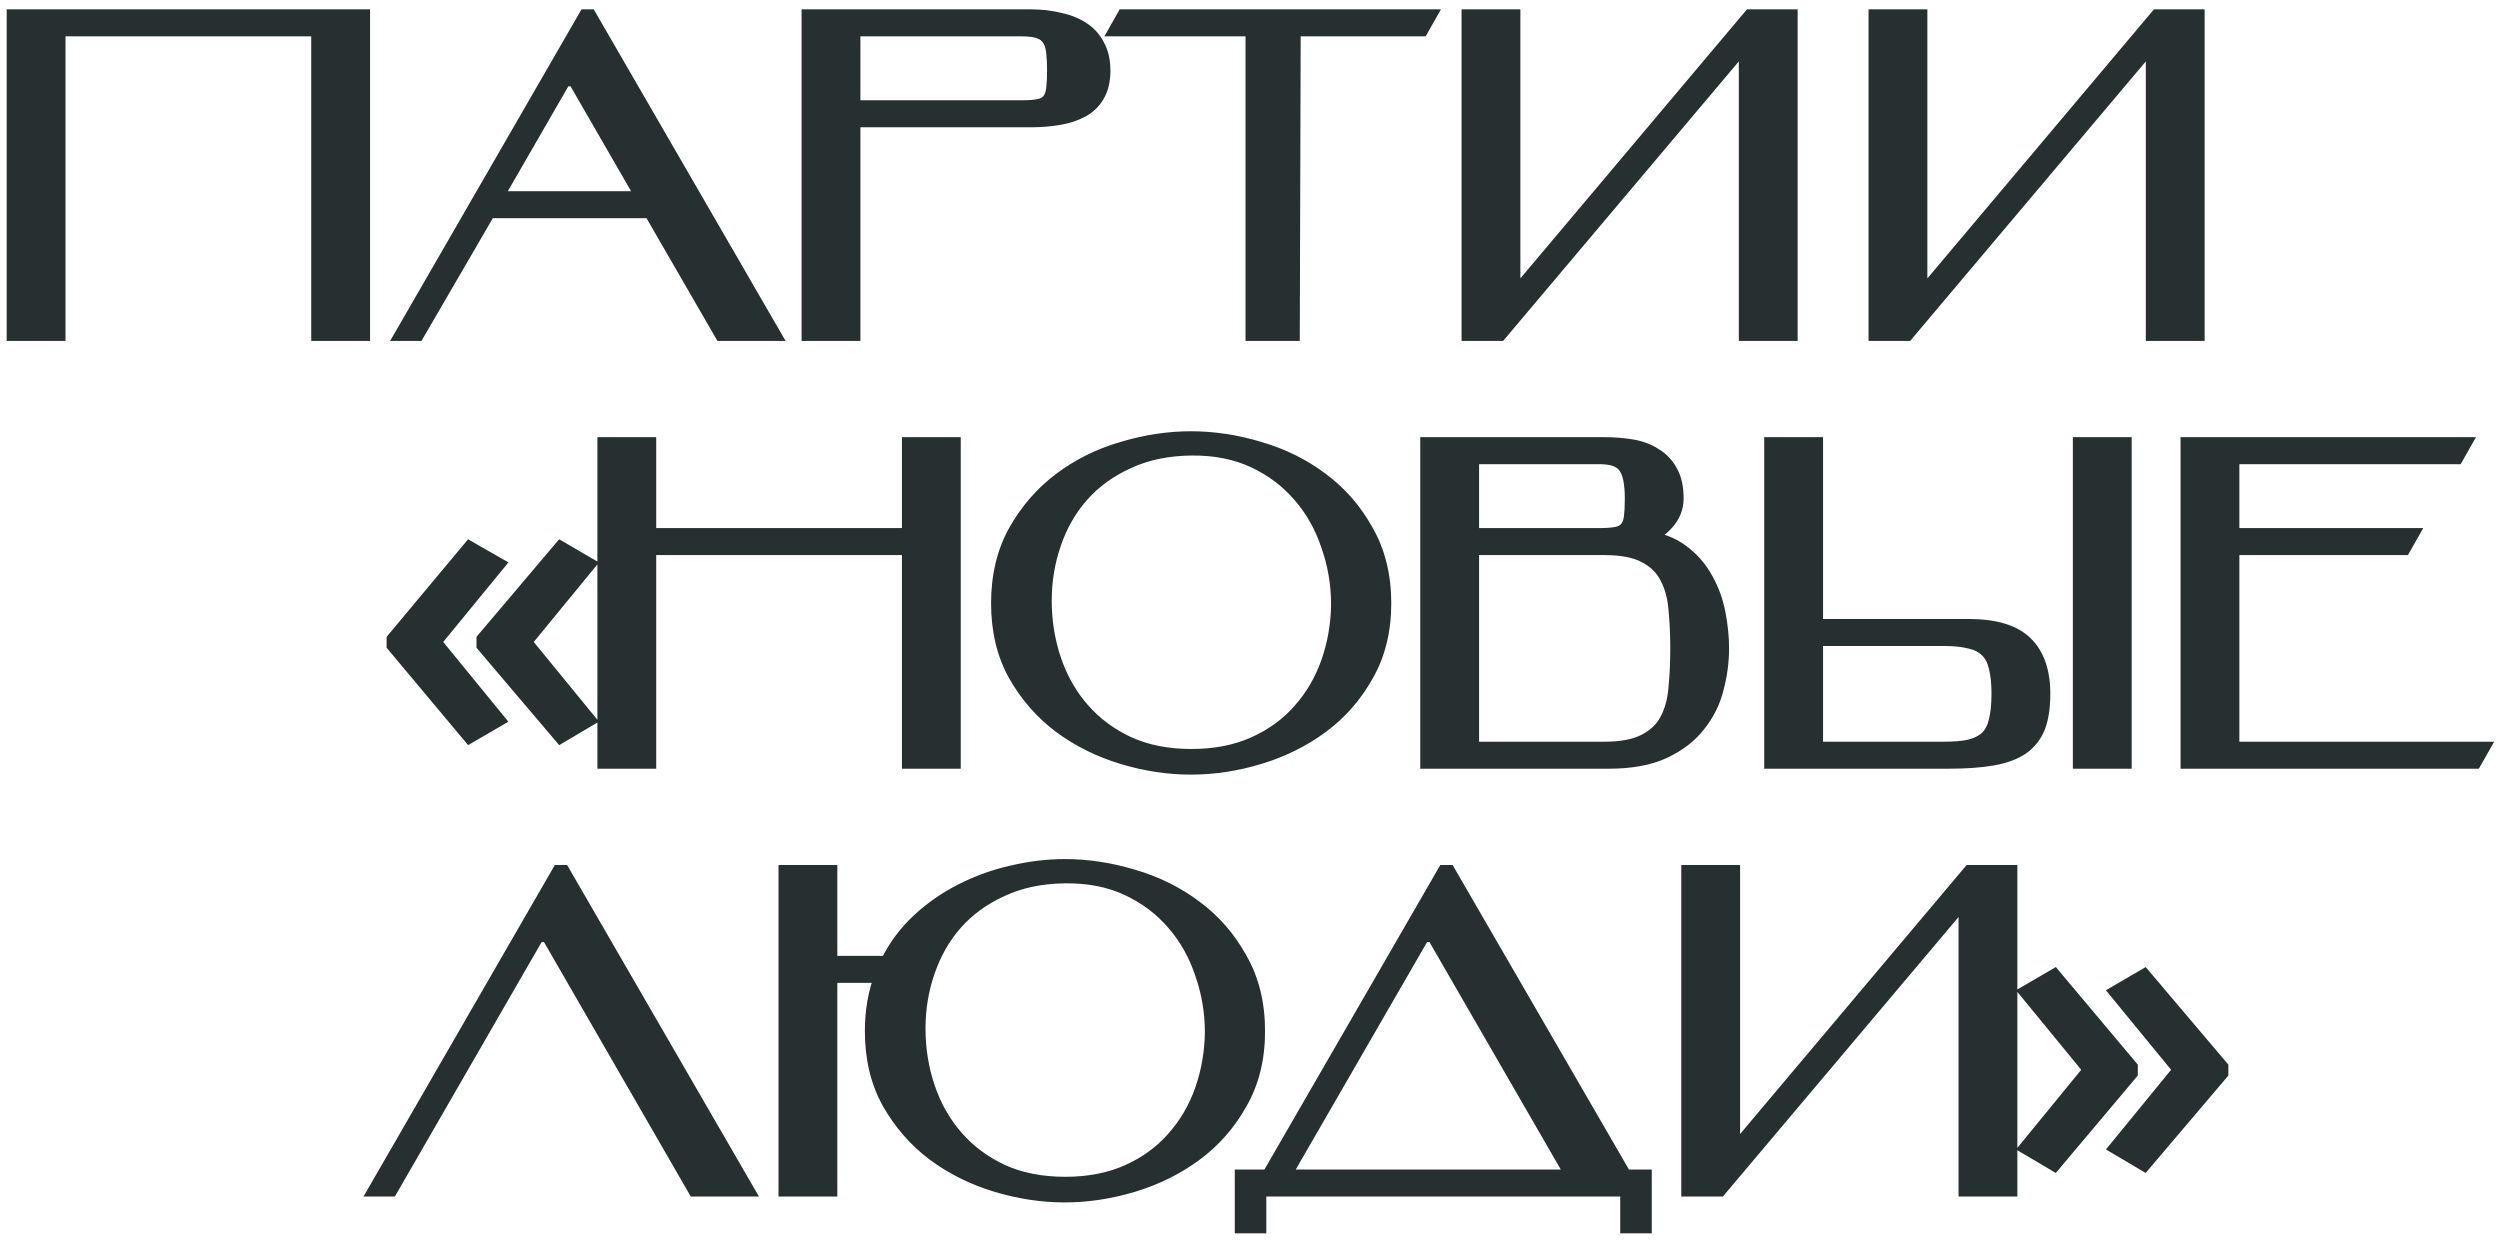
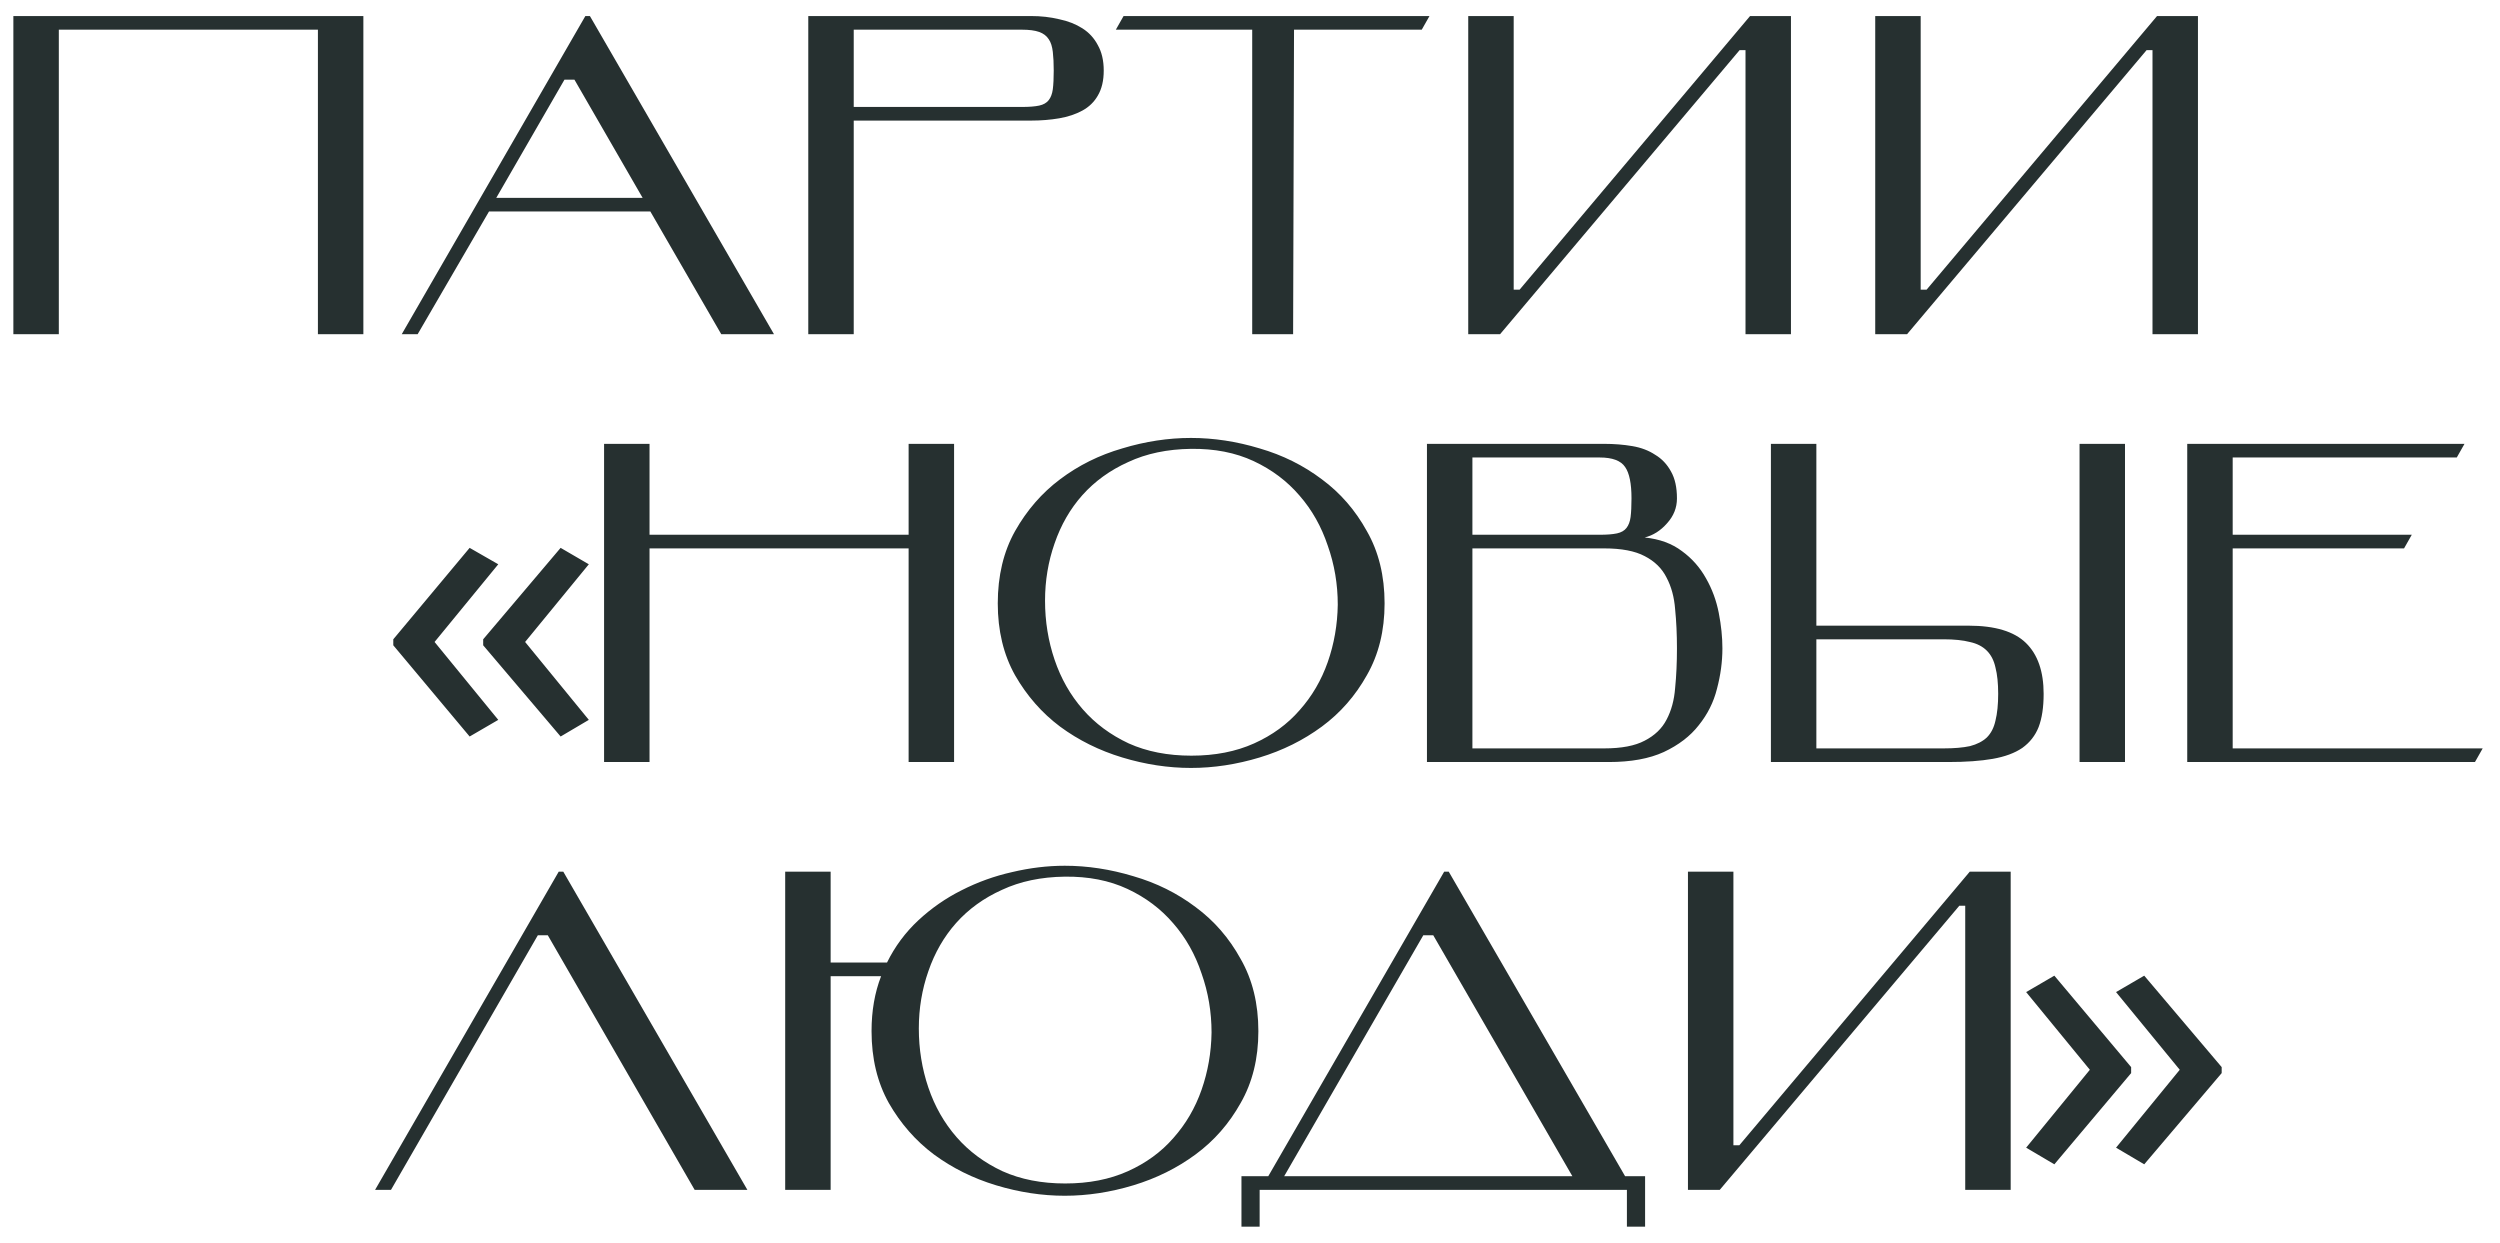
<svg xmlns="http://www.w3.org/2000/svg" width="187" height="93" viewBox="0 0 187 93" fill="none">
  <mask id="path-1-outside-1_910_2" maskUnits="userSpaceOnUse" x="0" y="0" width="187" height="93" fill="black">
    <rect fill="white" width="187" height="93" />
    <path d="M27.18 1.2V25H23.78V2.22H4.4V25H1V1.2H27.18ZM42.221 5.96L37.121 14.8H48.069L42.969 5.96H42.221ZM48.647 15.82H36.577L31.239 25H30.049L43.785 1.2H44.125L57.895 25H53.951L48.647 15.82ZM76.439 8C76.983 8 77.413 7.966 77.731 7.898C78.048 7.83 78.286 7.694 78.445 7.49C78.603 7.286 78.706 7.014 78.751 6.674C78.796 6.311 78.819 5.847 78.819 5.28C78.819 4.736 78.796 4.271 78.751 3.886C78.706 3.478 78.603 3.161 78.445 2.934C78.286 2.685 78.048 2.503 77.731 2.39C77.413 2.277 76.983 2.22 76.439 2.22H63.859V8H76.439ZM63.859 9.02V25H60.459V1.2H77.119C77.867 1.2 78.57 1.279 79.227 1.438C79.884 1.574 80.462 1.801 80.961 2.118C81.46 2.435 81.845 2.855 82.117 3.376C82.412 3.897 82.559 4.532 82.559 5.28C82.559 6.028 82.412 6.651 82.117 7.15C81.845 7.626 81.46 8 80.961 8.272C80.462 8.544 79.884 8.737 79.227 8.85C78.57 8.963 77.867 9.02 77.119 9.02H63.859ZM106.925 1.2L106.347 2.22H96.793L96.725 25H93.665V2.22H83.465L84.043 1.2H106.925ZM130.122 3.75L112.204 25H109.824V1.2H113.224V21.668H113.666L130.904 1.2H133.964V25H130.564V3.75H130.122ZM160.565 3.75L142.647 25H140.267V1.2H143.667V21.668H144.109L161.347 1.2H164.407V25H161.007V3.75H160.565ZM29.418 47.819L35.129 40.98L37.27 42.208L32.506 48.019L37.27 53.846L35.129 55.091L29.418 48.268V47.819ZM36.142 47.819L41.935 40.98L44.044 42.208L39.279 48.019L44.044 53.846L41.935 55.091L36.142 48.268V47.819ZM48.585 40H67.965V33.2H71.365V57H67.965V41.02H48.585V57H45.185V33.2H48.585V40ZM74.633 45.134C74.633 43.071 75.063 41.269 75.925 39.728C76.809 38.164 77.931 36.872 79.291 35.852C80.673 34.809 82.226 34.039 83.949 33.54C85.671 33.019 87.383 32.758 89.083 32.758C90.783 32.758 92.494 33.019 94.217 33.54C95.939 34.039 97.492 34.809 98.875 35.852C100.257 36.872 101.379 38.164 102.241 39.728C103.125 41.269 103.567 43.071 103.567 45.134C103.567 47.174 103.125 48.965 102.241 50.506C101.379 52.047 100.257 53.328 98.875 54.348C97.492 55.368 95.939 56.139 94.217 56.66C92.494 57.181 90.783 57.442 89.083 57.442C87.383 57.442 85.671 57.181 83.949 56.66C82.226 56.139 80.673 55.368 79.291 54.348C77.931 53.328 76.809 52.047 75.925 50.506C75.063 48.965 74.633 47.174 74.633 45.134ZM78.169 44.93C78.169 46.471 78.407 47.945 78.883 49.35C79.359 50.755 80.061 51.991 80.991 53.056C81.92 54.121 83.065 54.971 84.425 55.606C85.785 56.218 87.349 56.524 89.117 56.524C90.885 56.524 92.449 56.218 93.809 55.606C95.169 54.994 96.302 54.167 97.209 53.124C98.138 52.081 98.841 50.88 99.317 49.52C99.793 48.16 100.042 46.732 100.065 45.236C100.065 43.695 99.815 42.221 99.317 40.816C98.841 39.388 98.138 38.141 97.209 37.076C96.279 35.988 95.135 35.127 93.775 34.492C92.415 33.857 90.851 33.551 89.083 33.574C87.315 33.597 85.751 33.925 84.391 34.56C83.031 35.172 81.886 35.999 80.957 37.042C80.05 38.062 79.359 39.263 78.883 40.646C78.407 42.006 78.169 43.434 78.169 44.93ZM110.136 41.02V55.98H119.996C121.288 55.98 122.297 55.787 123.022 55.402C123.77 55.017 124.314 54.495 124.654 53.838C125.017 53.158 125.232 52.365 125.3 51.458C125.391 50.551 125.436 49.565 125.436 48.5C125.436 47.457 125.391 46.483 125.3 45.576C125.232 44.669 125.017 43.876 124.654 43.196C124.314 42.516 123.77 41.983 123.022 41.598C122.297 41.213 121.288 41.02 119.996 41.02H110.136ZM123.022 40.204C124.133 40.317 125.062 40.657 125.81 41.224C126.558 41.768 127.159 42.448 127.612 43.264C128.065 44.057 128.383 44.919 128.564 45.848C128.745 46.777 128.836 47.661 128.836 48.5C128.836 49.497 128.7 50.506 128.428 51.526C128.179 52.523 127.725 53.43 127.068 54.246C126.433 55.062 125.561 55.731 124.45 56.252C123.362 56.751 121.991 57 120.336 57H106.736V33.2H119.996C120.744 33.2 121.447 33.257 122.104 33.37C122.761 33.483 123.328 33.699 123.804 34.016C124.303 34.311 124.699 34.73 124.994 35.274C125.289 35.795 125.436 36.464 125.436 37.28C125.436 37.983 125.187 38.606 124.688 39.15C124.212 39.694 123.657 40.045 123.022 40.204ZM119.656 40C120.2 40 120.631 39.966 120.948 39.898C121.265 39.83 121.503 39.694 121.662 39.49C121.821 39.286 121.923 39.014 121.968 38.674C122.013 38.311 122.036 37.847 122.036 37.28C122.036 36.169 121.877 35.387 121.56 34.934C121.243 34.458 120.608 34.22 119.656 34.22H110.136V40H119.656ZM135.864 46.8H147.254C149.226 46.8 150.654 47.231 151.538 48.092C152.422 48.953 152.864 50.223 152.864 51.9C152.864 52.897 152.74 53.725 152.49 54.382C152.241 55.017 151.833 55.538 151.266 55.946C150.7 56.331 149.963 56.603 149.056 56.762C148.15 56.921 147.039 57 145.724 57H132.464V33.2H135.864V46.8ZM135.864 47.82V55.98H145.384C146.178 55.98 146.835 55.923 147.356 55.81C147.878 55.674 148.297 55.459 148.614 55.164C148.932 54.847 149.147 54.427 149.26 53.906C149.396 53.362 149.464 52.693 149.464 51.9C149.464 51.107 149.396 50.449 149.26 49.928C149.147 49.407 148.932 48.987 148.614 48.67C148.297 48.353 147.878 48.137 147.356 48.024C146.835 47.888 146.178 47.82 145.384 47.82H135.864ZM155.55 57V33.2H158.95V57H155.55ZM167.005 40H180.401L179.823 41.02H167.005V55.98H185.705L185.127 57H163.605V33.2H184.345L183.767 34.22H167.005V40ZM29.247 89H28.057L41.793 65.2H42.133L55.903 89H51.959L40.977 69.96H40.229L29.247 89ZM62.132 73.02V89H58.732V65.2H62.132V72H66.348C66.938 70.799 67.72 69.745 68.694 68.838C69.669 67.931 70.746 67.183 71.924 66.594C73.126 65.982 74.384 65.529 75.698 65.234C77.036 64.917 78.35 64.758 79.642 64.758C81.342 64.758 83.054 65.019 84.776 65.54C86.499 66.039 88.052 66.809 89.434 67.852C90.817 68.872 91.939 70.164 92.8 71.728C93.684 73.269 94.126 75.071 94.126 77.134C94.126 79.174 93.684 80.965 92.8 82.506C91.939 84.047 90.817 85.328 89.434 86.348C88.052 87.368 86.499 88.139 84.776 88.66C83.054 89.181 81.342 89.442 79.642 89.442C77.942 89.442 76.231 89.181 74.508 88.66C72.786 88.139 71.233 87.368 69.85 86.348C68.49 85.328 67.368 84.047 66.484 82.506C65.623 80.965 65.192 79.174 65.192 77.134C65.192 75.615 65.43 74.244 65.906 73.02H62.132ZM68.728 76.93C68.728 78.471 68.966 79.945 69.442 81.35C69.918 82.755 70.621 83.991 71.55 85.056C72.48 86.121 73.624 86.971 74.984 87.606C76.344 88.218 77.908 88.524 79.676 88.524C81.444 88.524 83.008 88.218 84.368 87.606C85.728 86.994 86.862 86.167 87.768 85.124C88.698 84.081 89.4 82.88 89.876 81.52C90.352 80.16 90.602 78.732 90.624 77.236C90.624 75.695 90.375 74.221 89.876 72.816C89.4 71.388 88.698 70.141 87.768 69.076C86.839 67.988 85.694 67.127 84.334 66.492C82.974 65.857 81.41 65.551 79.642 65.574C77.874 65.597 76.31 65.925 74.95 66.56C73.59 67.172 72.446 67.999 71.516 69.042C70.61 70.062 69.918 71.263 69.442 72.646C68.966 74.006 68.728 75.434 68.728 76.93ZM96.057 87.98H117.613L107.209 69.96H106.461L96.057 87.98ZM94.867 87.98L108.025 65.2H108.365L121.557 87.98H123.053V91.754H121.693V89H94.221V91.754H92.861V87.98H94.867ZM146.557 67.75L128.639 89H126.259V65.2H129.659V85.668H130.101L147.339 65.2H150.399V89H146.999V67.75H146.557ZM166.182 80.268L160.388 87.091L158.28 85.846L163.045 80.019L158.28 74.208L160.388 72.98L166.182 79.819V80.268ZM159.409 80.268L153.665 87.091L151.556 85.846L156.321 80.019L151.556 74.208L153.665 72.98L159.409 79.819V80.268Z" />
  </mask>
  <path d="M27.18 1.2V25H23.78V2.22H4.4V25H1V1.2H27.18ZM42.221 5.96L37.121 14.8H48.069L42.969 5.96H42.221ZM48.647 15.82H36.577L31.239 25H30.049L43.785 1.2H44.125L57.895 25H53.951L48.647 15.82ZM76.439 8C76.983 8 77.413 7.966 77.731 7.898C78.048 7.83 78.286 7.694 78.445 7.49C78.603 7.286 78.706 7.014 78.751 6.674C78.796 6.311 78.819 5.847 78.819 5.28C78.819 4.736 78.796 4.271 78.751 3.886C78.706 3.478 78.603 3.161 78.445 2.934C78.286 2.685 78.048 2.503 77.731 2.39C77.413 2.277 76.983 2.22 76.439 2.22H63.859V8H76.439ZM63.859 9.02V25H60.459V1.2H77.119C77.867 1.2 78.57 1.279 79.227 1.438C79.884 1.574 80.462 1.801 80.961 2.118C81.46 2.435 81.845 2.855 82.117 3.376C82.412 3.897 82.559 4.532 82.559 5.28C82.559 6.028 82.412 6.651 82.117 7.15C81.845 7.626 81.46 8 80.961 8.272C80.462 8.544 79.884 8.737 79.227 8.85C78.57 8.963 77.867 9.02 77.119 9.02H63.859ZM106.925 1.2L106.347 2.22H96.793L96.725 25H93.665V2.22H83.465L84.043 1.2H106.925ZM130.122 3.75L112.204 25H109.824V1.2H113.224V21.668H113.666L130.904 1.2H133.964V25H130.564V3.75H130.122ZM160.565 3.75L142.647 25H140.267V1.2H143.667V21.668H144.109L161.347 1.2H164.407V25H161.007V3.75H160.565ZM29.418 47.819L35.129 40.98L37.27 42.208L32.506 48.019L37.27 53.846L35.129 55.091L29.418 48.268V47.819ZM36.142 47.819L41.935 40.98L44.044 42.208L39.279 48.019L44.044 53.846L41.935 55.091L36.142 48.268V47.819ZM48.585 40H67.965V33.2H71.365V57H67.965V41.02H48.585V57H45.185V33.2H48.585V40ZM74.633 45.134C74.633 43.071 75.063 41.269 75.925 39.728C76.809 38.164 77.931 36.872 79.291 35.852C80.673 34.809 82.226 34.039 83.949 33.54C85.671 33.019 87.383 32.758 89.083 32.758C90.783 32.758 92.494 33.019 94.217 33.54C95.939 34.039 97.492 34.809 98.875 35.852C100.257 36.872 101.379 38.164 102.241 39.728C103.125 41.269 103.567 43.071 103.567 45.134C103.567 47.174 103.125 48.965 102.241 50.506C101.379 52.047 100.257 53.328 98.875 54.348C97.492 55.368 95.939 56.139 94.217 56.66C92.494 57.181 90.783 57.442 89.083 57.442C87.383 57.442 85.671 57.181 83.949 56.66C82.226 56.139 80.673 55.368 79.291 54.348C77.931 53.328 76.809 52.047 75.925 50.506C75.063 48.965 74.633 47.174 74.633 45.134ZM78.169 44.93C78.169 46.471 78.407 47.945 78.883 49.35C79.359 50.755 80.061 51.991 80.991 53.056C81.92 54.121 83.065 54.971 84.425 55.606C85.785 56.218 87.349 56.524 89.117 56.524C90.885 56.524 92.449 56.218 93.809 55.606C95.169 54.994 96.302 54.167 97.209 53.124C98.138 52.081 98.841 50.88 99.317 49.52C99.793 48.16 100.042 46.732 100.065 45.236C100.065 43.695 99.815 42.221 99.317 40.816C98.841 39.388 98.138 38.141 97.209 37.076C96.279 35.988 95.135 35.127 93.775 34.492C92.415 33.857 90.851 33.551 89.083 33.574C87.315 33.597 85.751 33.925 84.391 34.56C83.031 35.172 81.886 35.999 80.957 37.042C80.05 38.062 79.359 39.263 78.883 40.646C78.407 42.006 78.169 43.434 78.169 44.93ZM110.136 41.02V55.98H119.996C121.288 55.98 122.297 55.787 123.022 55.402C123.77 55.017 124.314 54.495 124.654 53.838C125.017 53.158 125.232 52.365 125.3 51.458C125.391 50.551 125.436 49.565 125.436 48.5C125.436 47.457 125.391 46.483 125.3 45.576C125.232 44.669 125.017 43.876 124.654 43.196C124.314 42.516 123.77 41.983 123.022 41.598C122.297 41.213 121.288 41.02 119.996 41.02H110.136ZM123.022 40.204C124.133 40.317 125.062 40.657 125.81 41.224C126.558 41.768 127.159 42.448 127.612 43.264C128.065 44.057 128.383 44.919 128.564 45.848C128.745 46.777 128.836 47.661 128.836 48.5C128.836 49.497 128.7 50.506 128.428 51.526C128.179 52.523 127.725 53.43 127.068 54.246C126.433 55.062 125.561 55.731 124.45 56.252C123.362 56.751 121.991 57 120.336 57H106.736V33.2H119.996C120.744 33.2 121.447 33.257 122.104 33.37C122.761 33.483 123.328 33.699 123.804 34.016C124.303 34.311 124.699 34.73 124.994 35.274C125.289 35.795 125.436 36.464 125.436 37.28C125.436 37.983 125.187 38.606 124.688 39.15C124.212 39.694 123.657 40.045 123.022 40.204ZM119.656 40C120.2 40 120.631 39.966 120.948 39.898C121.265 39.83 121.503 39.694 121.662 39.49C121.821 39.286 121.923 39.014 121.968 38.674C122.013 38.311 122.036 37.847 122.036 37.28C122.036 36.169 121.877 35.387 121.56 34.934C121.243 34.458 120.608 34.22 119.656 34.22H110.136V40H119.656ZM135.864 46.8H147.254C149.226 46.8 150.654 47.231 151.538 48.092C152.422 48.953 152.864 50.223 152.864 51.9C152.864 52.897 152.74 53.725 152.49 54.382C152.241 55.017 151.833 55.538 151.266 55.946C150.7 56.331 149.963 56.603 149.056 56.762C148.15 56.921 147.039 57 145.724 57H132.464V33.2H135.864V46.8ZM135.864 47.82V55.98H145.384C146.178 55.98 146.835 55.923 147.356 55.81C147.878 55.674 148.297 55.459 148.614 55.164C148.932 54.847 149.147 54.427 149.26 53.906C149.396 53.362 149.464 52.693 149.464 51.9C149.464 51.107 149.396 50.449 149.26 49.928C149.147 49.407 148.932 48.987 148.614 48.67C148.297 48.353 147.878 48.137 147.356 48.024C146.835 47.888 146.178 47.82 145.384 47.82H135.864ZM155.55 57V33.2H158.95V57H155.55ZM167.005 40H180.401L179.823 41.02H167.005V55.98H185.705L185.127 57H163.605V33.2H184.345L183.767 34.22H167.005V40ZM29.247 89H28.057L41.793 65.2H42.133L55.903 89H51.959L40.977 69.96H40.229L29.247 89ZM62.132 73.02V89H58.732V65.2H62.132V72H66.348C66.938 70.799 67.72 69.745 68.694 68.838C69.669 67.931 70.746 67.183 71.924 66.594C73.126 65.982 74.384 65.529 75.698 65.234C77.036 64.917 78.35 64.758 79.642 64.758C81.342 64.758 83.054 65.019 84.776 65.54C86.499 66.039 88.052 66.809 89.434 67.852C90.817 68.872 91.939 70.164 92.8 71.728C93.684 73.269 94.126 75.071 94.126 77.134C94.126 79.174 93.684 80.965 92.8 82.506C91.939 84.047 90.817 85.328 89.434 86.348C88.052 87.368 86.499 88.139 84.776 88.66C83.054 89.181 81.342 89.442 79.642 89.442C77.942 89.442 76.231 89.181 74.508 88.66C72.786 88.139 71.233 87.368 69.85 86.348C68.49 85.328 67.368 84.047 66.484 82.506C65.623 80.965 65.192 79.174 65.192 77.134C65.192 75.615 65.43 74.244 65.906 73.02H62.132ZM68.728 76.93C68.728 78.471 68.966 79.945 69.442 81.35C69.918 82.755 70.621 83.991 71.55 85.056C72.48 86.121 73.624 86.971 74.984 87.606C76.344 88.218 77.908 88.524 79.676 88.524C81.444 88.524 83.008 88.218 84.368 87.606C85.728 86.994 86.862 86.167 87.768 85.124C88.698 84.081 89.4 82.88 89.876 81.52C90.352 80.16 90.602 78.732 90.624 77.236C90.624 75.695 90.375 74.221 89.876 72.816C89.4 71.388 88.698 70.141 87.768 69.076C86.839 67.988 85.694 67.127 84.334 66.492C82.974 65.857 81.41 65.551 79.642 65.574C77.874 65.597 76.31 65.925 74.95 66.56C73.59 67.172 72.446 67.999 71.516 69.042C70.61 70.062 69.918 71.263 69.442 72.646C68.966 74.006 68.728 75.434 68.728 76.93ZM96.057 87.98H117.613L107.209 69.96H106.461L96.057 87.98ZM94.867 87.98L108.025 65.2H108.365L121.557 87.98H123.053V91.754H121.693V89H94.221V91.754H92.861V87.98H94.867ZM146.557 67.75L128.639 89H126.259V65.2H129.659V85.668H130.101L147.339 65.2H150.399V89H146.999V67.75H146.557ZM166.182 80.268L160.388 87.091L158.28 85.846L163.045 80.019L158.28 74.208L160.388 72.98L166.182 79.819V80.268ZM159.409 80.268L153.665 87.091L151.556 85.846L156.321 80.019L151.556 74.208L153.665 72.98L159.409 79.819V80.268Z" fill="#263030" />
-   <path d="M27.18 1.2H27.68V0.7H27.18V1.2ZM27.18 25V25.5H27.68V25H27.18ZM23.78 25H23.28V25.5H23.78V25ZM23.78 2.22H24.28V1.72H23.78V2.22ZM4.4 2.22V1.72H3.9V2.22H4.4ZM4.4 25V25.5H4.9V25H4.4ZM1 25H0.5V25.5H1V25ZM1 1.2V0.7H0.5V1.2H1ZM27.18 1.2H26.68V25H27.18H27.68V1.2H27.18ZM27.18 25V24.5H23.78V25V25.5H27.18V25ZM23.78 25H24.28V2.22H23.78H23.28V25H23.78ZM23.78 2.22V1.72H4.4V2.22V2.72H23.78V2.22ZM4.4 2.22H3.9V25H4.4H4.9V2.22H4.4ZM4.4 25V24.5H1V25V25.5H4.4V25ZM1 25H1.5V1.2H1H0.5V25H1ZM1 1.2V1.7H27.18V1.2V0.7H1V1.2ZM42.221 5.96V5.46H41.932L41.788 5.71L42.221 5.96ZM37.121 14.8L36.688 14.55L36.255 15.3H37.121V14.8ZM48.069 14.8V15.3H48.934L48.502 14.55L48.069 14.8ZM42.969 5.96L43.402 5.71L43.258 5.46H42.969V5.96ZM48.647 15.82L49.08 15.57L48.935 15.32H48.647V15.82ZM36.577 15.82V15.32H36.289L36.145 15.569L36.577 15.82ZM31.239 25V25.5H31.526L31.671 25.251L31.239 25ZM30.049 25L29.616 24.75L29.183 25.5H30.049V25ZM43.785 1.2V0.7H43.496L43.352 0.95L43.785 1.2ZM44.125 1.2L44.557 0.95L44.413 0.7H44.125V1.2ZM57.895 25V25.5H58.762L58.328 24.75L57.895 25ZM53.951 25L53.518 25.25L53.662 25.5H53.951V25ZM42.221 5.96L41.788 5.71L36.688 14.55L37.121 14.8L37.554 15.05L42.654 6.21L42.221 5.96ZM37.121 14.8V15.3H48.069V14.8V14.3H37.121V14.8ZM48.069 14.8L48.502 14.55L43.402 5.71L42.969 5.96L42.536 6.21L47.636 15.05L48.069 14.8ZM42.969 5.96V5.46H42.221V5.96V6.46H42.969V5.96ZM48.647 15.82V15.32H36.577V15.82V16.32H48.647V15.82ZM36.577 15.82L36.145 15.569L30.806 24.749L31.239 25L31.671 25.251L37.009 16.071L36.577 15.82ZM31.239 25V24.5H30.049V25V25.5H31.239V25ZM30.049 25L30.482 25.25L44.218 1.45L43.785 1.2L43.352 0.95L29.616 24.75L30.049 25ZM43.785 1.2V1.7H44.125V1.2V0.7H43.785V1.2ZM44.125 1.2L43.692 1.45L57.462 25.25L57.895 25L58.328 24.75L44.557 0.95L44.125 1.2ZM57.895 25V24.5H53.951V25V25.5H57.895V25ZM53.951 25L54.384 24.75L49.08 15.57L48.647 15.82L48.214 16.07L53.518 25.25L53.951 25ZM77.731 7.898L77.626 7.409L77.731 7.898ZM78.445 7.49L78.84 7.797L78.84 7.797L78.445 7.49ZM78.751 6.674L79.246 6.74L79.247 6.736L78.751 6.674ZM78.751 3.886L78.254 3.941L78.254 3.944L78.751 3.886ZM78.445 2.934L78.023 3.202L78.029 3.212L78.035 3.221L78.445 2.934ZM77.731 2.39L77.563 2.861L77.731 2.39ZM63.859 2.22V1.72H63.359V2.22H63.859ZM63.859 8H63.359V8.5H63.859V8ZM63.859 9.02V8.52H63.359V9.02H63.859ZM63.859 25V25.5H64.359V25H63.859ZM60.459 25H59.959V25.5H60.459V25ZM60.459 1.2V0.7H59.959V1.2H60.459ZM79.227 1.438L79.109 1.924L79.118 1.926L79.126 1.928L79.227 1.438ZM80.961 2.118L81.229 1.696L81.229 1.696L80.961 2.118ZM82.117 3.376L81.674 3.607L81.677 3.615L81.681 3.622L82.117 3.376ZM82.117 7.15L81.686 6.896L81.683 6.902L82.117 7.15ZM80.961 8.272L81.2 8.711L81.2 8.711L80.961 8.272ZM79.227 8.85L79.312 9.343L79.312 9.343L79.227 8.85ZM76.439 8V8.5C76.998 8.5 77.469 8.466 77.836 8.387L77.731 7.898L77.626 7.409C77.359 7.466 76.968 7.5 76.439 7.5V8ZM77.731 7.898L77.836 8.387C78.238 8.301 78.592 8.116 78.84 7.797L78.445 7.49L78.05 7.183C77.981 7.272 77.859 7.359 77.626 7.409L77.731 7.898ZM78.445 7.49L78.84 7.797C79.068 7.504 79.193 7.14 79.246 6.74L78.751 6.674L78.255 6.608C78.218 6.888 78.139 7.068 78.05 7.183L78.445 7.49ZM78.751 6.674L79.247 6.736C79.296 6.345 79.319 5.857 79.319 5.28H78.819H78.319C78.319 5.836 78.296 6.278 78.255 6.612L78.751 6.674ZM78.819 5.28H79.319C79.319 4.724 79.296 4.238 79.247 3.828L78.751 3.886L78.254 3.944C78.297 4.304 78.319 4.748 78.319 5.28H78.819ZM78.751 3.886L79.248 3.831C79.197 3.377 79.079 2.968 78.854 2.647L78.445 2.934L78.035 3.221C78.128 3.353 78.214 3.579 78.254 3.941L78.751 3.886ZM78.445 2.934L78.867 2.666C78.64 2.309 78.306 2.064 77.899 1.919L77.731 2.39L77.563 2.861C77.791 2.942 77.932 3.06 78.023 3.202L78.445 2.934ZM77.731 2.39L77.899 1.919C77.505 1.778 77.009 1.72 76.439 1.72V2.22V2.72C76.956 2.72 77.322 2.775 77.563 2.861L77.731 2.39ZM76.439 2.22V1.72H63.859V2.22V2.72H76.439V2.22ZM63.859 2.22H63.359V8H63.859H64.359V2.22H63.859ZM63.859 8V8.5H76.439V8V7.5H63.859V8ZM63.859 9.02H63.359V25H63.859H64.359V9.02H63.859ZM63.859 25V24.5H60.459V25V25.5H63.859V25ZM60.459 25H60.959V1.2H60.459H59.959V25H60.459ZM60.459 1.2V1.7H77.119V1.2V0.7H60.459V1.2ZM77.119 1.2V1.7C77.831 1.7 78.494 1.776 79.109 1.924L79.227 1.438L79.344 0.952C78.645 0.783 77.902 0.7 77.119 0.7V1.2ZM79.227 1.438L79.126 1.928C79.731 2.053 80.251 2.259 80.692 2.54L80.961 2.118L81.229 1.696C80.673 1.342 80.037 1.095 79.328 0.948L79.227 1.438ZM80.961 2.118L80.692 2.54C81.118 2.81 81.442 3.164 81.674 3.607L82.117 3.376L82.56 3.145C82.247 2.545 81.802 2.06 81.229 1.696L80.961 2.118ZM82.117 3.376L81.681 3.622C81.924 4.052 82.059 4.597 82.059 5.28H82.559H83.059C83.059 4.467 82.898 3.743 82.552 3.13L82.117 3.376ZM82.559 5.28H82.059C82.059 5.964 81.924 6.493 81.686 6.896L82.117 7.15L82.547 7.404C82.899 6.809 83.059 6.092 83.059 5.28H82.559ZM82.117 7.15L81.683 6.902C81.458 7.295 81.142 7.604 80.721 7.833L80.961 8.272L81.2 8.711C81.777 8.396 82.231 7.957 82.551 7.398L82.117 7.15ZM80.961 8.272L80.721 7.833C80.278 8.075 79.754 8.252 79.142 8.357L79.227 8.85L79.312 9.343C80.014 9.222 80.646 9.013 81.2 8.711L80.961 8.272ZM79.227 8.85L79.142 8.357C78.516 8.465 77.842 8.52 77.119 8.52V9.02V9.52C77.892 9.52 78.623 9.461 79.312 9.343L79.227 8.85ZM77.119 9.02V8.52H63.859V9.02V9.52H77.119V9.02ZM106.925 1.2L107.36 1.446L107.783 0.7H106.925V1.2ZM106.347 2.22V2.72H106.638L106.782 2.467L106.347 2.22ZM96.793 2.22V1.72H96.294L96.293 2.219L96.793 2.22ZM96.725 25V25.5H97.223L97.225 25.002L96.725 25ZM93.665 25H93.165V25.5H93.665V25ZM93.665 2.22H94.165V1.72H93.665V2.22ZM83.465 2.22L83.03 1.973L82.607 2.72H83.465V2.22ZM84.043 1.2V0.7H83.751L83.608 0.953L84.043 1.2ZM106.925 1.2L106.49 0.953L105.912 1.973L106.347 2.22L106.782 2.467L107.36 1.446L106.925 1.2ZM106.347 2.22V1.72H96.793V2.22V2.72H106.347V2.22ZM96.793 2.22L96.293 2.219L96.225 24.998L96.725 25L97.225 25.002L97.293 2.221L96.793 2.22ZM96.725 25V24.5H93.665V25V25.5H96.725V25ZM93.665 25H94.165V2.22H93.665H93.165V25H93.665ZM93.665 2.22V1.72H83.465V2.22V2.72H93.665V2.22ZM83.465 2.22L83.9 2.467L84.478 1.446L84.043 1.2L83.608 0.953L83.03 1.973L83.465 2.22ZM84.043 1.2V1.7H106.925V1.2V0.7H84.043V1.2ZM130.122 3.75V3.25H129.889L129.74 3.428L130.122 3.75ZM112.204 25V25.5H112.436L112.586 25.322L112.204 25ZM109.824 25H109.324V25.5H109.824V25ZM109.824 1.2V0.7H109.324V1.2H109.824ZM113.224 1.2H113.724V0.7H113.224V1.2ZM113.224 21.668H112.724V22.168H113.224V21.668ZM113.666 21.668V22.168H113.899L114.048 21.99L113.666 21.668ZM130.904 1.2V0.7H130.671L130.521 0.878L130.904 1.2ZM133.964 1.2H134.464V0.7H133.964V1.2ZM133.964 25V25.5H134.464V25H133.964ZM130.564 25H130.064V25.5H130.564V25ZM130.564 3.75H131.064V3.25H130.564V3.75ZM130.122 3.75L129.74 3.428L111.822 24.678L112.204 25L112.586 25.322L130.504 4.072L130.122 3.75ZM112.204 25V24.5H109.824V25V25.5H112.204V25ZM109.824 25H110.324V1.2H109.824H109.324V25H109.824ZM109.824 1.2V1.7H113.224V1.2V0.7H109.824V1.2ZM113.224 1.2H112.724V21.668H113.224H113.724V1.2H113.224ZM113.224 21.668V22.168H113.666V21.668V21.168H113.224V21.668ZM113.666 21.668L114.048 21.99L131.286 1.522L130.904 1.2L130.521 0.878L113.283 21.346L113.666 21.668ZM130.904 1.2V1.7H133.964V1.2V0.7H130.904V1.2ZM133.964 1.2H133.464V25H133.964H134.464V1.2H133.964ZM133.964 25V24.5H130.564V25V25.5H133.964V25ZM130.564 25H131.064V3.75H130.564H130.064V25H130.564ZM130.564 3.75V3.25H130.122V3.75V4.25H130.564V3.75ZM160.565 3.75V3.25H160.333L160.183 3.428L160.565 3.75ZM142.647 25V25.5H142.88L143.029 25.322L142.647 25ZM140.267 25H139.767V25.5H140.267V25ZM140.267 1.2V0.7H139.767V1.2H140.267ZM143.667 1.2H144.167V0.7H143.667V1.2ZM143.667 21.668H143.167V22.168H143.667V21.668ZM144.109 21.668V22.168H144.342L144.492 21.99L144.109 21.668ZM161.347 1.2V0.7H161.115L160.965 0.878L161.347 1.2ZM164.407 1.2H164.907V0.7H164.407V1.2ZM164.407 25V25.5H164.907V25H164.407ZM161.007 25H160.507V25.5H161.007V25ZM161.007 3.75H161.507V3.25H161.007V3.75ZM160.565 3.75L160.183 3.428L142.265 24.678L142.647 25L143.029 25.322L160.947 4.072L160.565 3.75ZM142.647 25V24.5H140.267V25V25.5H142.647V25ZM140.267 25H140.767V1.2H140.267H139.767V25H140.267ZM140.267 1.2V1.7H143.667V1.2V0.7H140.267V1.2ZM143.667 1.2H143.167V21.668H143.667H144.167V1.2H143.667ZM143.667 21.668V22.168H144.109V21.668V21.168H143.667V21.668ZM144.109 21.668L144.492 21.99L161.73 1.522L161.347 1.2L160.965 0.878L143.727 21.346L144.109 21.668ZM161.347 1.2V1.7H164.407V1.2V0.7H161.347V1.2ZM164.407 1.2H163.907V25H164.407H164.907V1.2H164.407ZM164.407 25V24.5H161.007V25V25.5H164.407V25ZM161.007 25H161.507V3.75H161.007H160.507V25H161.007ZM161.007 3.75V3.25H160.565V3.75V4.25H161.007V3.75ZM29.418 47.819L29.034 47.499L28.918 47.638V47.819H29.418ZM35.129 40.98L35.378 40.546L35.014 40.337L34.745 40.659L35.129 40.98ZM37.27 42.208L37.657 42.525L38.032 42.068L37.519 41.774L37.27 42.208ZM32.506 48.019L32.119 47.702L31.86 48.018L32.119 48.335L32.506 48.019ZM37.27 53.846L37.522 54.278L38.029 53.983L37.657 53.529L37.27 53.846ZM35.129 55.091L34.745 55.412L35.016 55.735L35.38 55.523L35.129 55.091ZM29.418 48.268H28.918V48.449L29.035 48.589L29.418 48.268ZM36.142 47.819L35.76 47.496L35.642 47.636V47.819H36.142ZM41.935 40.98L42.187 40.547L41.825 40.336L41.554 40.656L41.935 40.98ZM44.044 42.208L44.431 42.525L44.803 42.071L44.296 41.776L44.044 42.208ZM39.279 48.019L38.893 47.702L38.633 48.018L38.892 48.335L39.279 48.019ZM44.044 53.846L44.298 54.276L44.8 53.98L44.431 53.529L44.044 53.846ZM41.935 55.091L41.554 55.414L41.827 55.736L42.19 55.521L41.935 55.091ZM36.142 48.268H35.642V48.451L35.76 48.591L36.142 48.268ZM29.418 47.819L29.802 48.14L35.513 41.3L35.129 40.98L34.745 40.659L29.034 47.499L29.418 47.819ZM35.129 40.98L34.88 41.413L37.022 42.642L37.27 42.208L37.519 41.774L35.378 40.546L35.129 40.98ZM37.27 42.208L36.884 41.891L32.119 47.702L32.506 48.019L32.892 48.336L37.657 42.525L37.27 42.208ZM32.506 48.019L32.119 48.335L36.883 54.162L37.27 53.846L37.657 53.529L32.893 47.702L32.506 48.019ZM37.27 53.846L37.019 53.413L34.877 54.659L35.129 55.091L35.38 55.523L37.522 54.278L37.27 53.846ZM35.129 55.091L35.512 54.77L29.801 47.947L29.418 48.268L29.035 48.589L34.745 55.412L35.129 55.091ZM29.418 48.268H29.918V47.819H29.418H28.918V48.268H29.418ZM36.142 47.819L36.523 48.142L42.317 41.303L41.935 40.98L41.554 40.656L35.76 47.496L36.142 47.819ZM41.935 40.98L41.684 41.411L43.792 42.64L44.044 42.208L44.296 41.776L42.187 40.547L41.935 40.98ZM44.044 42.208L43.657 41.891L38.893 47.702L39.279 48.019L39.666 48.336L44.431 42.525L44.044 42.208ZM39.279 48.019L38.892 48.335L43.657 54.162L44.044 53.846L44.431 53.529L39.666 47.702L39.279 48.019ZM44.044 53.846L43.79 53.415L41.681 54.66L41.935 55.091L42.19 55.521L44.298 54.276L44.044 53.846ZM41.935 55.091L42.317 54.767L36.523 47.944L36.142 48.268L35.76 48.591L41.554 55.414L41.935 55.091ZM36.142 48.268H36.642V47.819H36.142H35.642V48.268H36.142ZM48.585 40H48.085V40.5H48.585V40ZM67.965 40V40.5H68.465V40H67.965ZM67.965 33.2V32.7H67.465V33.2H67.965ZM71.365 33.2H71.865V32.7H71.365V33.2ZM71.365 57V57.5H71.865V57H71.365ZM67.965 57H67.465V57.5H67.965V57ZM67.965 41.02H68.465V40.52H67.965V41.02ZM48.585 41.02V40.52H48.085V41.02H48.585ZM48.585 57V57.5H49.085V57H48.585ZM45.185 57H44.685V57.5H45.185V57ZM45.185 33.2V32.7H44.685V33.2H45.185ZM48.585 33.2H49.085V32.7H48.585V33.2ZM48.585 40V40.5H67.965V40V39.5H48.585V40ZM67.965 40H68.465V33.2H67.965H67.465V40H67.965ZM67.965 33.2V33.7H71.365V33.2V32.7H67.965V33.2ZM71.365 33.2H70.865V57H71.365H71.865V33.2H71.365ZM71.365 57V56.5H67.965V57V57.5H71.365V57ZM67.965 57H68.465V41.02H67.965H67.465V57H67.965ZM67.965 41.02V40.52H48.585V41.02V41.52H67.965V41.02ZM48.585 41.02H48.085V57H48.585H49.085V41.02H48.585ZM48.585 57V56.5H45.185V57V57.5H48.585V57ZM45.185 57H45.685V33.2H45.185H44.685V57H45.185ZM45.185 33.2V33.7H48.585V33.2V32.7H45.185V33.2ZM48.585 33.2H48.085V40H48.585H49.085V33.2H48.585ZM75.925 39.728L75.489 39.482L75.488 39.484L75.925 39.728ZM79.291 35.852L79.591 36.252L79.592 36.251L79.291 35.852ZM83.949 33.54L84.088 34.02L84.093 34.019L83.949 33.54ZM94.217 33.54L94.072 34.019L94.078 34.02L94.217 33.54ZM98.875 35.852L98.573 36.251L98.578 36.254L98.875 35.852ZM102.241 39.728L101.803 39.969L101.807 39.977L102.241 39.728ZM102.241 50.506L101.807 50.257L101.804 50.262L102.241 50.506ZM98.875 54.348L99.171 54.75L99.171 54.75L98.875 54.348ZM94.217 56.66L94.361 57.139L94.361 57.139L94.217 56.66ZM83.949 56.66L84.093 56.181L84.093 56.181L83.949 56.66ZM79.291 54.348L78.991 54.748L78.994 54.75L79.291 54.348ZM75.925 50.506L75.488 50.75L75.491 50.755L75.925 50.506ZM78.883 49.35L78.409 49.51L78.409 49.51L78.883 49.35ZM80.991 53.056L80.614 53.385L80.614 53.385L80.991 53.056ZM84.425 55.606L84.213 56.059L84.219 56.062L84.425 55.606ZM93.809 55.606L94.014 56.062L94.014 56.062L93.809 55.606ZM97.209 53.124L96.835 52.791L96.831 52.796L97.209 53.124ZM99.317 49.52L98.845 49.355L98.845 49.355L99.317 49.52ZM100.065 45.236L100.565 45.244V45.236H100.065ZM99.317 40.816L98.842 40.974L98.845 40.983L99.317 40.816ZM97.209 37.076L96.828 37.401L96.832 37.405L97.209 37.076ZM93.775 34.492L93.986 34.039L93.986 34.039L93.775 34.492ZM89.083 33.574L89.089 34.074L89.089 34.074L89.083 33.574ZM84.391 34.56L84.596 35.016L84.602 35.013L84.391 34.56ZM80.957 37.042L80.583 36.709L80.583 36.71L80.957 37.042ZM78.883 40.646L79.355 40.811L79.355 40.809L78.883 40.646ZM74.633 45.134H75.133C75.133 43.142 75.548 41.427 76.361 39.972L75.925 39.728L75.488 39.484C74.579 41.112 74.133 43 74.133 45.134H74.633ZM75.925 39.728L76.36 39.974C77.212 38.467 78.289 37.228 79.591 36.252L79.291 35.852L78.991 35.452C77.572 36.516 76.405 37.861 75.489 39.482L75.925 39.728ZM79.291 35.852L79.592 36.251C80.924 35.246 82.421 34.503 84.088 34.02L83.949 33.54L83.809 33.06C82.031 33.575 80.422 34.372 78.99 35.453L79.291 35.852ZM83.949 33.54L84.093 34.019C85.772 33.511 87.434 33.258 89.083 33.258V32.758V32.258C87.331 32.258 85.571 32.527 83.804 33.061L83.949 33.54ZM89.083 32.758V33.258C90.731 33.258 92.393 33.511 94.072 34.019L94.217 33.54L94.361 33.061C92.594 32.527 90.834 32.258 89.083 32.258V32.758ZM94.217 33.54L94.078 34.02C95.744 34.503 97.241 35.246 98.573 36.251L98.875 35.852L99.176 35.453C97.743 34.372 96.135 33.575 94.356 33.06L94.217 33.54ZM98.875 35.852L98.578 36.254C99.9 37.23 100.975 38.466 101.803 39.969L102.241 39.728L102.679 39.487C101.784 37.862 100.615 36.514 99.171 35.45L98.875 35.852ZM102.241 39.728L101.807 39.977C102.641 41.431 103.067 43.144 103.067 45.134H103.567H104.067C104.067 42.998 103.608 41.108 102.674 39.479L102.241 39.728ZM103.567 45.134H103.067C103.067 47.1 102.641 48.802 101.807 50.257L102.241 50.506L102.674 50.755C103.608 49.127 104.067 47.248 104.067 45.134H103.567ZM102.241 50.506L101.804 50.262C100.977 51.743 99.901 52.969 98.578 53.946L98.875 54.348L99.171 54.75C100.613 53.687 101.782 52.352 102.677 50.75L102.241 50.506ZM98.875 54.348L98.578 53.946C97.243 54.93 95.742 55.676 94.072 56.181L94.217 56.66L94.361 57.139C96.136 56.602 97.741 55.806 99.171 54.75L98.875 54.348ZM94.217 56.66L94.072 56.181C92.393 56.689 90.731 56.942 89.083 56.942V57.442V57.942C90.834 57.942 92.594 57.673 94.361 57.139L94.217 56.66ZM89.083 57.442V56.942C87.434 56.942 85.772 56.689 84.093 56.181L83.949 56.66L83.804 57.139C85.571 57.673 87.331 57.942 89.083 57.942V57.442ZM83.949 56.66L84.093 56.181C82.423 55.676 80.922 54.93 79.587 53.946L79.291 54.348L78.994 54.75C80.424 55.806 82.029 56.602 83.804 57.139L83.949 56.66ZM79.291 54.348L79.591 53.948C78.287 52.971 77.21 51.742 76.358 50.257L75.925 50.506L75.491 50.755C76.407 52.352 77.574 53.685 78.991 54.748L79.291 54.348ZM75.925 50.506L76.361 50.262C75.547 48.806 75.133 47.102 75.133 45.134H74.633H74.133C74.133 47.246 74.579 49.123 75.488 50.75L75.925 50.506ZM78.169 44.93H77.669C77.669 46.524 77.915 48.051 78.409 49.51L78.883 49.35L79.356 49.19C78.898 47.838 78.669 46.419 78.669 44.93H78.169ZM78.883 49.35L78.409 49.51C78.905 50.974 79.639 52.268 80.614 53.385L80.991 53.056L81.367 52.727C80.483 51.714 79.812 50.536 79.356 49.19L78.883 49.35ZM80.991 53.056L80.614 53.385C81.592 54.506 82.794 55.397 84.213 56.059L84.425 55.606L84.636 55.153C83.335 54.546 82.248 53.737 81.367 52.727L80.991 53.056ZM84.425 55.606L84.219 56.062C85.655 56.708 87.291 57.024 89.117 57.024V56.524V56.024C87.406 56.024 85.914 55.728 84.63 55.15L84.425 55.606ZM89.117 56.524V57.024C90.942 57.024 92.578 56.708 94.014 56.062L93.809 55.606L93.603 55.15C92.319 55.728 90.827 56.024 89.117 56.024V56.524ZM93.809 55.606L94.014 56.062C95.434 55.423 96.628 54.554 97.586 53.452L97.209 53.124L96.831 52.796C95.976 53.78 94.903 54.565 93.603 55.15L93.809 55.606ZM97.209 53.124L97.582 53.457C98.556 52.364 99.292 51.105 99.788 49.685L99.317 49.52L98.845 49.355C98.39 50.655 97.72 51.799 96.835 52.791L97.209 53.124ZM99.317 49.52L99.788 49.685C100.283 48.273 100.541 46.791 100.565 45.244L100.065 45.236L99.565 45.228C99.543 46.673 99.302 48.047 98.845 49.355L99.317 49.52ZM100.065 45.236H100.565C100.565 43.64 100.306 42.11 99.788 40.649L99.317 40.816L98.845 40.983C99.324 42.333 99.565 43.75 99.565 45.236H100.065ZM99.317 40.816L99.791 40.658C99.295 39.171 98.561 37.866 97.585 36.747L97.209 37.076L96.832 37.405C97.715 38.417 98.386 39.605 98.842 40.974L99.317 40.816ZM97.209 37.076L97.589 36.751C96.611 35.606 95.408 34.702 93.986 34.039L93.775 34.492L93.563 34.945C94.862 35.551 95.948 36.37 96.828 37.401L97.209 37.076ZM93.775 34.492L93.986 34.039C92.547 33.367 90.906 33.051 89.076 33.074L89.083 33.574L89.089 34.074C90.795 34.052 92.282 34.347 93.563 34.945L93.775 34.492ZM89.083 33.574L89.076 33.074C87.25 33.097 85.614 33.437 84.179 34.107L84.391 34.56L84.602 35.013C85.887 34.413 87.379 34.096 89.089 34.074L89.083 33.574ZM84.391 34.56L84.185 34.104C82.766 34.743 81.562 35.611 80.583 36.709L80.957 37.042L81.33 37.375C82.209 36.388 83.295 35.601 84.596 35.016L84.391 34.56ZM80.957 37.042L80.583 36.71C79.629 37.783 78.906 39.043 78.41 40.483L78.883 40.646L79.355 40.809C79.811 39.484 80.471 38.341 81.33 37.374L80.957 37.042ZM78.883 40.646L78.411 40.481C77.915 41.896 77.669 43.38 77.669 44.93H78.169H78.669C78.669 43.488 78.898 42.116 79.355 40.811L78.883 40.646ZM110.136 41.02V40.52H109.636V41.02H110.136ZM110.136 55.98H109.636V56.48H110.136V55.98ZM123.022 55.402L122.793 54.958L122.787 54.96L123.022 55.402ZM124.654 53.838L124.213 53.603L124.21 53.608L124.654 53.838ZM125.3 51.458L124.802 51.408L124.801 51.421L125.3 51.458ZM125.3 45.576L124.801 45.613L124.802 45.626L125.3 45.576ZM124.654 43.196L124.207 43.42L124.213 43.431L124.654 43.196ZM123.022 41.598L122.787 42.04L122.793 42.042L123.022 41.598ZM123.022 40.204L122.901 39.719L122.971 40.701L123.022 40.204ZM125.81 41.224L125.508 41.623L125.516 41.628L125.81 41.224ZM127.612 43.264L127.175 43.507L127.178 43.512L127.612 43.264ZM128.428 51.526L127.945 51.397L127.943 51.405L128.428 51.526ZM127.068 54.246L126.679 53.932L126.673 53.939L127.068 54.246ZM124.45 56.252L124.658 56.707L124.662 56.705L124.45 56.252ZM106.736 57H106.236V57.5H106.736V57ZM106.736 33.2V32.7H106.236V33.2H106.736ZM123.804 34.016L123.527 34.432L123.538 34.44L123.55 34.447L123.804 34.016ZM124.994 35.274L124.554 35.512L124.559 35.52L124.994 35.274ZM124.688 39.15L124.319 38.812L124.312 38.821L124.688 39.15ZM121.968 38.674L122.464 38.74L122.464 38.736L121.968 38.674ZM121.56 34.934L121.144 35.211L121.15 35.221L121.56 34.934ZM110.136 34.22V33.72H109.636V34.22H110.136ZM110.136 40H109.636V40.5H110.136V40ZM110.136 41.02H109.636V55.98H110.136H110.636V41.02H110.136ZM110.136 55.98V56.48H119.996V55.98V55.48H110.136V55.98ZM119.996 55.98V56.48C121.328 56.48 122.429 56.283 123.257 55.844L123.022 55.402L122.787 54.96C122.164 55.291 121.249 55.48 119.996 55.48V55.98ZM123.022 55.402L123.251 55.846C124.078 55.42 124.704 54.83 125.098 54.068L124.654 53.838L124.21 53.608C123.924 54.161 123.462 54.613 122.793 54.958L123.022 55.402ZM124.654 53.838L125.095 54.073C125.496 53.322 125.726 52.459 125.799 51.495L125.3 51.458L124.801 51.421C124.738 52.27 124.537 52.994 124.213 53.603L124.654 53.838ZM125.3 51.458L125.798 51.508C125.89 50.582 125.936 49.579 125.936 48.5H125.436H124.936C124.936 49.551 124.891 50.521 124.802 51.408L125.3 51.458ZM125.436 48.5H125.936C125.936 47.443 125.89 46.452 125.798 45.526L125.3 45.576L124.802 45.626C124.891 46.514 124.936 47.472 124.936 48.5H125.436ZM125.3 45.576L125.799 45.539C125.726 44.575 125.496 43.712 125.095 42.961L124.654 43.196L124.213 43.431C124.537 44.04 124.738 44.764 124.801 45.613L125.3 45.576ZM124.654 43.196L125.101 42.972C124.709 42.187 124.083 41.582 123.251 41.154L123.022 41.598L122.793 42.042C123.457 42.385 123.919 42.845 124.207 43.42L124.654 43.196ZM123.022 41.598L123.257 41.156C122.429 40.717 121.328 40.52 119.996 40.52V41.02V41.52C121.249 41.52 122.164 41.709 122.787 42.04L123.022 41.598ZM119.996 41.02V40.52H110.136V41.02V41.52H119.996V41.02ZM123.022 40.204L122.971 40.701C124.008 40.807 124.846 41.121 125.508 41.623L125.81 41.224L126.112 40.825C125.278 40.194 124.257 39.827 123.073 39.707L123.022 40.204ZM125.81 41.224L125.516 41.628C126.205 42.129 126.757 42.754 127.175 43.507L127.612 43.264L128.049 43.021C127.561 42.142 126.912 41.407 126.104 40.82L125.81 41.224ZM127.612 43.264L127.178 43.512C127.603 44.256 127.902 45.066 128.073 45.944L128.564 45.848L129.055 45.752C128.863 44.771 128.527 43.858 128.046 43.016L127.612 43.264ZM128.564 45.848L128.073 45.944C128.249 46.846 128.336 47.697 128.336 48.5H128.836H129.336C129.336 47.625 129.241 46.709 129.055 45.752L128.564 45.848ZM128.836 48.5H128.336C128.336 49.451 128.206 50.417 127.945 51.397L128.428 51.526L128.911 51.655C129.194 50.595 129.336 49.543 129.336 48.5H128.836ZM128.428 51.526L127.943 51.405C127.712 52.33 127.291 53.172 126.679 53.932L127.068 54.246L127.457 54.56C128.159 53.688 128.646 52.716 128.913 51.647L128.428 51.526ZM127.068 54.246L126.673 53.939C126.095 54.682 125.29 55.305 124.238 55.799L124.45 56.252L124.662 56.705C125.831 56.156 126.771 55.442 127.463 54.553L127.068 54.246ZM124.45 56.252L124.242 55.797C123.239 56.257 121.945 56.5 120.336 56.5V57V57.5C122.037 57.5 123.485 57.244 124.658 56.706L124.45 56.252ZM120.336 57V56.5H106.736V57V57.5H120.336V57ZM106.736 57H107.236V33.2H106.736H106.236V57H106.736ZM106.736 33.2V33.7H119.996V33.2V32.7H106.736V33.2ZM119.996 33.2V33.7C120.719 33.7 121.393 33.755 122.019 33.863L122.104 33.37L122.189 32.877C121.5 32.759 120.769 32.7 119.996 32.7V33.2ZM122.104 33.37L122.019 33.863C122.619 33.966 123.118 34.159 123.527 34.432L123.804 34.016L124.081 33.6C123.538 33.238 122.904 33.001 122.189 32.877L122.104 33.37ZM123.804 34.016L123.55 34.447C123.965 34.692 124.3 35.042 124.554 35.512L124.994 35.274L125.434 35.036C125.099 34.418 124.64 33.929 124.058 33.586L123.804 34.016ZM124.994 35.274L124.559 35.52C124.798 35.944 124.936 36.52 124.936 37.28H125.436H125.936C125.936 36.408 125.779 35.647 125.429 35.028L124.994 35.274ZM125.436 37.28H124.936C124.936 37.851 124.738 38.355 124.319 38.812L124.688 39.15L125.057 39.488C125.635 38.857 125.936 38.114 125.936 37.28H125.436ZM124.688 39.15L124.312 38.821C123.896 39.296 123.426 39.588 122.901 39.719L123.022 40.204L123.143 40.689C123.887 40.503 124.529 40.092 125.064 39.479L124.688 39.15ZM119.656 40V40.5C120.215 40.5 120.686 40.466 121.053 40.387L120.948 39.898L120.843 39.409C120.576 39.466 120.185 39.5 119.656 39.5V40ZM120.948 39.898L121.053 40.387C121.455 40.301 121.809 40.116 122.057 39.797L121.662 39.49L121.267 39.183C121.198 39.272 121.076 39.359 120.843 39.409L120.948 39.898ZM121.662 39.49L122.057 39.797C122.285 39.504 122.41 39.14 122.464 38.74L121.968 38.674L121.472 38.608C121.435 38.888 121.357 39.068 121.267 39.183L121.662 39.49ZM121.968 38.674L122.464 38.736C122.513 38.345 122.536 37.858 122.536 37.28H122.036H121.536C121.536 37.836 121.514 38.278 121.472 38.612L121.968 38.674ZM122.036 37.28H122.536C122.536 36.152 122.381 35.235 121.97 34.647L121.56 34.934L121.15 35.221C121.374 35.54 121.536 36.186 121.536 37.28H122.036ZM121.56 34.934L121.976 34.657C121.517 33.969 120.663 33.72 119.656 33.72V34.22V34.72C120.553 34.72 120.968 34.947 121.144 35.211L121.56 34.934ZM119.656 34.22V33.72H110.136V34.22V34.72H119.656V34.22ZM110.136 34.22H109.636V40H110.136H110.636V34.22H110.136ZM110.136 40V40.5H119.656V40V39.5H110.136V40ZM135.864 46.8H135.364V47.3H135.864V46.8ZM151.538 48.092L151.887 47.734L151.887 47.734L151.538 48.092ZM152.49 54.382L152.956 54.565L152.958 54.559L152.49 54.382ZM151.266 55.946L151.548 56.36L151.559 56.352L151.266 55.946ZM149.056 56.762L149.143 57.255L149.143 57.255L149.056 56.762ZM132.464 57H131.964V57.5H132.464V57ZM132.464 33.2V32.7H131.964V33.2H132.464ZM135.864 33.2H136.364V32.7H135.864V33.2ZM135.864 47.82V47.32H135.364V47.82H135.864ZM135.864 55.98H135.364V56.48H135.864V55.98ZM147.356 55.81L147.463 56.299L147.473 56.296L147.483 56.294L147.356 55.81ZM148.614 55.164L148.955 55.53L148.961 55.524L148.968 55.518L148.614 55.164ZM149.26 53.906L148.775 53.785L148.774 53.792L148.772 53.8L149.26 53.906ZM149.26 49.928L148.772 50.034L148.774 50.044L148.777 50.054L149.26 49.928ZM148.614 48.67L148.968 48.316L148.614 48.67ZM147.356 48.024L147.23 48.508L147.24 48.51L147.25 48.513L147.356 48.024ZM155.55 57H155.05V57.5H155.55V57ZM155.55 33.2V32.7H155.05V33.2H155.55ZM158.95 33.2H159.45V32.7H158.95V33.2ZM158.95 57V57.5H159.45V57H158.95ZM135.864 46.8V47.3H147.254V46.8V46.3H135.864V46.8ZM147.254 46.8V47.3C149.171 47.3 150.441 47.721 151.19 48.45L151.538 48.092L151.887 47.734C150.868 46.74 149.282 46.3 147.254 46.3V46.8ZM151.538 48.092L151.19 48.45C151.946 49.187 152.364 50.308 152.364 51.9H152.864H153.364C153.364 50.138 152.899 48.719 151.887 47.734L151.538 48.092ZM152.864 51.9H152.364C152.364 52.86 152.244 53.622 152.023 54.205L152.49 54.382L152.958 54.559C153.236 53.827 153.364 52.935 153.364 51.9H152.864ZM152.49 54.382L152.025 54.199C151.812 54.742 151.465 55.187 150.974 55.54L151.266 55.946L151.559 56.352C152.201 55.889 152.67 55.291 152.956 54.565L152.49 54.382ZM151.266 55.946L150.985 55.532C150.494 55.867 149.83 56.119 148.97 56.27L149.056 56.762L149.143 57.255C150.096 57.088 150.906 56.796 151.548 56.359L151.266 55.946ZM149.056 56.762L148.97 56.27C148.101 56.422 147.021 56.5 145.724 56.5V57V57.5C147.057 57.5 148.198 57.42 149.143 57.255L149.056 56.762ZM145.724 57V56.5H132.464V57V57.5H145.724V57ZM132.464 57H132.964V33.2H132.464H131.964V57H132.464ZM132.464 33.2V33.7H135.864V33.2V32.7H132.464V33.2ZM135.864 33.2H135.364V46.8H135.864H136.364V33.2H135.864ZM135.864 47.82H135.364V55.98H135.864H136.364V47.82H135.864ZM135.864 55.98V56.48H145.384V55.98V55.48H135.864V55.98ZM145.384 55.98V56.48C146.198 56.48 146.894 56.422 147.463 56.299L147.356 55.81L147.25 55.321C146.776 55.425 146.158 55.48 145.384 55.48V55.98ZM147.356 55.81L147.483 56.294C148.065 56.142 148.564 55.893 148.955 55.53L148.614 55.164L148.274 54.798C148.03 55.024 147.691 55.206 147.23 55.326L147.356 55.81ZM148.614 55.164L148.968 55.518C149.365 55.12 149.619 54.609 149.749 54.012L149.26 53.906L148.772 53.8C148.675 54.245 148.499 54.573 148.261 54.81L148.614 55.164ZM149.26 53.906L149.746 54.027C149.895 53.431 149.964 52.719 149.964 51.9H149.464H148.964C148.964 52.668 148.898 53.293 148.775 53.785L149.26 53.906ZM149.464 51.9H149.964C149.964 51.082 149.895 50.379 149.744 49.802L149.26 49.928L148.777 50.054C148.898 50.52 148.964 51.131 148.964 51.9H149.464ZM149.26 49.928L149.749 49.822C149.619 49.225 149.365 48.714 148.968 48.316L148.614 48.67L148.261 49.024C148.499 49.261 148.675 49.589 148.772 50.034L149.26 49.928ZM148.614 48.67L148.968 48.316C148.571 47.919 148.06 47.665 147.463 47.535L147.356 48.024L147.25 48.513C147.696 48.609 148.023 48.786 148.261 49.024L148.614 48.67ZM147.356 48.024L147.483 47.54C146.906 47.39 146.202 47.32 145.384 47.32V47.82V48.32C146.153 48.32 146.765 48.386 147.23 48.508L147.356 48.024ZM145.384 47.82V47.32H135.864V47.82V48.32H145.384V47.82ZM155.55 57H156.05V33.2H155.55H155.05V57H155.55ZM155.55 33.2V33.7H158.95V33.2V32.7H155.55V33.2ZM158.95 33.2H158.45V57H158.95H159.45V33.2H158.95ZM158.95 57V56.5H155.55V57V57.5H158.95V57ZM167.005 40H166.505V40.5H167.005V40ZM180.401 40L180.836 40.246L181.259 39.5H180.401V40ZM179.823 41.02V41.52H180.114L180.258 41.267L179.823 41.02ZM167.005 41.02V40.52H166.505V41.02H167.005ZM167.005 55.98H166.505V56.48H167.005V55.98ZM185.705 55.98L186.14 56.227L186.563 55.48H185.705V55.98ZM185.127 57V57.5H185.418L185.562 57.246L185.127 57ZM163.605 57H163.105V57.5H163.605V57ZM163.605 33.2V32.7H163.105V33.2H163.605ZM184.345 33.2L184.78 33.447L185.203 32.7H184.345V33.2ZM183.767 34.22V34.72H184.058L184.202 34.467L183.767 34.22ZM167.005 34.22V33.72H166.505V34.22H167.005ZM167.005 40V40.5H180.401V40V39.5H167.005V40ZM180.401 40L179.966 39.754L179.388 40.773L179.823 41.02L180.258 41.267L180.836 40.246L180.401 40ZM179.823 41.02V40.52H167.005V41.02V41.52H179.823V41.02ZM167.005 41.02H166.505V55.98H167.005H167.505V41.02H167.005ZM167.005 55.98V56.48H185.705V55.98V55.48H167.005V55.98ZM185.705 55.98L185.27 55.733L184.692 56.754L185.127 57L185.562 57.246L186.14 56.227L185.705 55.98ZM185.127 57V56.5H163.605V57V57.5H185.127V57ZM163.605 57H164.105V33.2H163.605H163.105V57H163.605ZM163.605 33.2V33.7H184.345V33.2V32.7H163.605V33.2ZM184.345 33.2L183.91 32.953L183.332 33.974L183.767 34.22L184.202 34.467L184.78 33.447L184.345 33.2ZM183.767 34.22V33.72H167.005V34.22V34.72H183.767V34.22ZM167.005 34.22H166.505V40H167.005H167.505V34.22H167.005ZM29.247 89V89.5H29.535L29.68 89.25L29.247 89ZM28.057 89L27.623 88.75L27.191 89.5H28.057V89ZM41.793 65.2V64.7H41.504L41.359 64.95L41.793 65.2ZM42.133 65.2L42.565 64.95L42.421 64.7H42.133V65.2ZM55.903 89V89.5H56.77L56.335 88.75L55.903 89ZM51.959 89L51.525 89.25L51.67 89.5H51.959V89ZM40.977 69.96L41.41 69.71L41.265 69.46H40.977V69.96ZM40.229 69.96V69.46H39.94L39.795 69.71L40.229 69.96ZM29.247 89V88.5H28.057V89V89.5H29.247V89ZM28.057 89L28.49 89.25L42.226 65.45L41.793 65.2L41.359 64.95L27.623 88.75L28.057 89ZM41.793 65.2V65.7H42.133V65.2V64.7H41.793V65.2ZM42.133 65.2L41.7 65.45L55.47 89.25L55.903 89L56.335 88.75L42.565 64.95L42.133 65.2ZM55.903 89V88.5H51.959V89V89.5H55.903V89ZM51.959 89L52.392 88.75L41.41 69.71L40.977 69.96L40.543 70.21L51.525 89.25L51.959 89ZM40.977 69.96V69.46H40.229V69.96V70.46H40.977V69.96ZM40.229 69.96L39.795 69.71L28.813 88.75L29.247 89L29.68 89.25L40.662 70.21L40.229 69.96ZM62.132 73.02V72.52H61.632V73.02H62.132ZM62.132 89V89.5H62.632V89H62.132ZM58.732 89H58.232V89.5H58.732V89ZM58.732 65.2V64.7H58.232V65.2H58.732ZM62.132 65.2H62.632V64.7H62.132V65.2ZM62.132 72H61.632V72.5H62.132V72ZM66.348 72V72.5H66.66L66.797 72.22L66.348 72ZM68.694 68.838L68.354 68.472L68.354 68.472L68.694 68.838ZM71.924 66.594L72.148 67.041L72.151 67.04L71.924 66.594ZM75.698 65.234L75.808 65.722L75.814 65.721L75.698 65.234ZM84.776 65.54L84.631 66.019L84.637 66.02L84.776 65.54ZM89.434 67.852L89.133 68.251L89.137 68.254L89.434 67.852ZM92.8 71.728L92.362 71.969L92.367 71.977L92.8 71.728ZM92.8 82.506L92.367 82.257L92.364 82.262L92.8 82.506ZM84.776 88.66L84.631 88.181L84.631 88.181L84.776 88.66ZM74.508 88.66L74.653 88.181L74.508 88.66ZM69.85 86.348L69.55 86.748L69.553 86.75L69.85 86.348ZM66.484 82.506L66.048 82.75L66.05 82.755L66.484 82.506ZM65.906 73.02L66.372 73.201L66.637 72.52H65.906V73.02ZM69.442 81.35L69.916 81.19L69.916 81.19L69.442 81.35ZM71.55 85.056L71.174 85.385L71.174 85.385L71.55 85.056ZM74.984 87.606L74.773 88.059L74.779 88.062L74.984 87.606ZM84.368 87.606L84.573 88.062L84.573 88.062L84.368 87.606ZM87.768 85.124L87.395 84.791L87.391 84.796L87.768 85.124ZM89.876 81.52L90.348 81.685L90.348 81.685L89.876 81.52ZM90.624 77.236L91.124 77.244V77.236H90.624ZM89.876 72.816L89.402 72.974L89.405 72.983L89.876 72.816ZM87.768 69.076L87.388 69.401L87.391 69.405L87.768 69.076ZM84.334 66.492L84.546 66.039L84.546 66.039L84.334 66.492ZM79.642 65.574L79.649 66.074L79.649 66.074L79.642 65.574ZM74.95 66.56L75.156 67.016L75.162 67.013L74.95 66.56ZM71.516 69.042L71.143 68.709L71.143 68.71L71.516 69.042ZM69.442 72.646L69.914 72.811L69.915 72.809L69.442 72.646ZM62.132 73.02H61.632V89H62.132H62.632V73.02H62.132ZM62.132 89V88.5H58.732V89V89.5H62.132V89ZM58.732 89H59.232V65.2H58.732H58.232V89H58.732ZM58.732 65.2V65.7H62.132V65.2V64.7H58.732V65.2ZM62.132 65.2H61.632V72H62.132H62.632V65.2H62.132ZM62.132 72V72.5H66.348V72V71.5H62.132V72ZM66.348 72L66.797 72.22C67.36 71.073 68.105 70.069 69.035 69.204L68.694 68.838L68.354 68.472C67.334 69.42 66.516 70.524 65.899 71.78L66.348 72ZM68.694 68.838L69.035 69.204C69.975 68.33 71.012 67.609 72.148 67.041L71.924 66.594L71.701 66.147C70.479 66.758 69.363 67.533 68.354 68.472L68.694 68.838ZM71.924 66.594L72.151 67.04C73.315 66.447 74.534 66.007 75.808 65.722L75.698 65.234L75.589 64.746C74.233 65.05 72.936 65.517 71.697 66.148L71.924 66.594ZM75.698 65.234L75.814 65.721C77.116 65.412 78.391 65.258 79.642 65.258V64.758V64.258C78.309 64.258 76.956 64.422 75.583 64.748L75.698 65.234ZM79.642 64.758V65.258C81.29 65.258 82.953 65.511 84.631 66.019L84.776 65.54L84.921 65.061C83.154 64.527 81.394 64.258 79.642 64.258V64.758ZM84.776 65.54L84.637 66.02C86.303 66.503 87.801 67.246 89.133 68.251L89.434 67.852L89.735 67.453C88.302 66.372 86.694 65.575 84.915 65.06L84.776 65.54ZM89.434 67.852L89.137 68.254C90.46 69.23 91.534 70.466 92.362 71.969L92.8 71.728L93.238 71.487C92.344 69.862 91.174 68.514 89.731 67.45L89.434 67.852ZM92.8 71.728L92.367 71.977C93.201 73.431 93.626 75.144 93.626 77.134H94.126H94.626C94.626 74.998 94.168 73.108 93.234 71.479L92.8 71.728ZM94.126 77.134H93.626C93.626 79.1 93.201 80.802 92.367 82.257L92.8 82.506L93.234 82.755C94.168 81.127 94.626 79.248 94.626 77.134H94.126ZM92.8 82.506L92.364 82.262C91.536 83.743 90.461 84.969 89.137 85.946L89.434 86.348L89.731 86.75C91.173 85.687 92.342 84.352 93.237 82.75L92.8 82.506ZM89.434 86.348L89.137 85.946C87.803 86.93 86.302 87.676 84.631 88.181L84.776 88.66L84.921 89.139C86.696 88.602 88.3 87.806 89.731 86.75L89.434 86.348ZM84.776 88.66L84.631 88.181C82.953 88.689 81.29 88.942 79.642 88.942V89.442V89.942C81.394 89.942 83.154 89.673 84.921 89.139L84.776 88.66ZM79.642 89.442V88.942C77.994 88.942 76.332 88.689 74.653 88.181L74.508 88.66L74.363 89.139C76.13 89.673 77.89 89.942 79.642 89.942V89.442ZM74.508 88.66L74.653 88.181C72.982 87.676 71.482 86.93 70.147 85.946L69.85 86.348L69.553 86.75C70.984 87.806 72.589 88.602 74.363 89.139L74.508 88.66ZM69.85 86.348L70.15 85.948C68.847 84.971 67.77 83.742 66.918 82.257L66.484 82.506L66.05 82.755C66.967 84.352 68.133 85.685 69.55 86.748L69.85 86.348ZM66.484 82.506L66.921 82.262C66.107 80.806 65.692 79.102 65.692 77.134H65.192H64.692C64.692 79.246 65.139 81.123 66.048 82.75L66.484 82.506ZM65.192 77.134H65.692C65.692 75.668 65.922 74.359 66.372 73.201L65.906 73.02L65.44 72.839C64.939 74.129 64.692 75.563 64.692 77.134H65.192ZM65.906 73.02V72.52H62.132V73.02V73.52H65.906V73.02ZM68.728 76.93H68.228C68.228 78.524 68.475 80.051 68.969 81.51L69.442 81.35L69.916 81.19C69.458 79.838 69.228 78.419 69.228 76.93H68.728ZM69.442 81.35L68.969 81.51C69.465 82.975 70.199 84.268 71.174 85.385L71.55 85.056L71.927 84.727C71.043 83.714 70.372 82.536 69.916 81.19L69.442 81.35ZM71.55 85.056L71.174 85.385C72.151 86.506 73.354 87.397 74.773 88.059L74.984 87.606L75.196 87.153C73.895 86.546 72.808 85.737 71.927 84.727L71.55 85.056ZM74.984 87.606L74.779 88.062C76.214 88.708 77.85 89.024 79.676 89.024V88.524V88.024C77.966 88.024 76.474 87.728 75.189 87.15L74.984 87.606ZM79.676 88.524V89.024C81.502 89.024 83.138 88.708 84.573 88.062L84.368 87.606L84.163 87.15C82.878 87.728 81.386 88.024 79.676 88.024V88.524ZM84.368 87.606L84.573 88.062C85.994 87.423 87.188 86.554 88.146 85.452L87.768 85.124L87.391 84.796C86.535 85.78 85.463 86.565 84.163 87.15L84.368 87.606ZM87.768 85.124L88.141 85.457C89.116 84.364 89.851 83.105 90.348 81.685L89.876 81.52L89.404 81.355C88.949 82.655 88.279 83.799 87.395 84.791L87.768 85.124ZM89.876 81.52L90.348 81.685C90.843 80.273 91.101 78.791 91.124 77.244L90.624 77.236L90.124 77.228C90.102 78.673 89.862 80.047 89.404 81.355L89.876 81.52ZM90.624 77.236H91.124C91.124 75.64 90.866 74.11 90.347 72.649L89.876 72.816L89.405 72.983C89.884 74.333 90.124 75.75 90.124 77.236H90.624ZM89.876 72.816L90.351 72.658C89.855 71.171 89.121 69.866 88.145 68.747L87.768 69.076L87.391 69.405C88.275 70.417 88.945 71.605 89.402 72.974L89.876 72.816ZM87.768 69.076L88.148 68.751C87.17 67.606 85.967 66.702 84.546 66.039L84.334 66.492L84.123 66.945C85.421 67.551 86.507 68.37 87.388 69.401L87.768 69.076ZM84.334 66.492L84.546 66.039C83.106 65.367 81.466 65.051 79.636 65.074L79.642 65.574L79.649 66.074C81.355 66.052 82.842 66.347 84.123 66.945L84.334 66.492ZM79.642 65.574L79.636 65.074C77.809 65.097 76.174 65.437 74.739 66.107L74.95 66.56L75.162 67.013C76.447 66.413 77.939 66.096 79.649 66.074L79.642 65.574ZM74.95 66.56L74.745 66.104C73.325 66.743 72.122 67.611 71.143 68.709L71.516 69.042L71.889 69.375C72.769 68.388 73.855 67.601 75.155 67.016L74.95 66.56ZM71.516 69.042L71.143 68.71C70.189 69.783 69.465 71.043 68.969 72.483L69.442 72.646L69.915 72.809C70.371 71.484 71.03 70.341 71.89 69.374L71.516 69.042ZM69.442 72.646L68.97 72.481C68.475 73.896 68.228 75.38 68.228 76.93H68.728H69.228C69.228 75.488 69.457 74.116 69.914 72.811L69.442 72.646ZM96.057 87.98L95.624 87.73L95.191 88.48H96.057V87.98ZM117.613 87.98V88.48H118.479L118.046 87.73L117.613 87.98ZM107.209 69.96L107.642 69.71L107.498 69.46H107.209V69.96ZM106.461 69.96V69.46H106.172L106.028 69.71L106.461 69.96ZM94.867 87.98V88.48H95.156L95.3 88.23L94.867 87.98ZM108.025 65.2V64.7H107.736L107.592 64.95L108.025 65.2ZM108.365 65.2L108.798 64.949L108.653 64.7H108.365V65.2ZM121.557 87.98L121.124 88.231L121.269 88.48H121.557V87.98ZM123.053 87.98H123.553V87.48H123.053V87.98ZM123.053 91.754V92.254H123.553V91.754H123.053ZM121.693 91.754H121.193V92.254H121.693V91.754ZM121.693 89H122.193V88.5H121.693V89ZM94.221 89V88.5H93.721V89H94.221ZM94.221 91.754V92.254H94.721V91.754H94.221ZM92.861 91.754H92.361V92.254H92.861V91.754ZM92.861 87.98V87.48H92.361V87.98H92.861ZM96.057 87.98V88.48H117.613V87.98V87.48H96.057V87.98ZM117.613 87.98L118.046 87.73L107.642 69.71L107.209 69.96L106.776 70.21L117.18 88.23L117.613 87.98ZM107.209 69.96V69.46H106.461V69.96V70.46H107.209V69.96ZM106.461 69.96L106.028 69.71L95.624 87.73L96.057 87.98L96.49 88.23L106.894 70.21L106.461 69.96ZM94.867 87.98L95.3 88.23L108.458 65.45L108.025 65.2L107.592 64.95L94.434 87.73L94.867 87.98ZM108.025 65.2V65.7H108.365V65.2V64.7H108.025V65.2ZM108.365 65.2L107.932 65.451L121.124 88.231L121.557 87.98L121.99 87.729L108.798 64.949L108.365 65.2ZM121.557 87.98V88.48H123.053V87.98V87.48H121.557V87.98ZM123.053 87.98H122.553V91.754H123.053H123.553V87.98H123.053ZM123.053 91.754V91.254H121.693V91.754V92.254H123.053V91.754ZM121.693 91.754H122.193V89H121.693H121.193V91.754H121.693ZM121.693 89V88.5H94.221V89V89.5H121.693V89ZM94.221 89H93.721V91.754H94.221H94.721V89H94.221ZM94.221 91.754V91.254H92.861V91.754V92.254H94.221V91.754ZM92.861 91.754H93.361V87.98H92.861H92.361V91.754H92.861ZM92.861 87.98V88.48H94.867V87.98V87.48H92.861V87.98ZM146.557 67.75V67.25H146.325L146.175 67.428L146.557 67.75ZM128.639 89V89.5H128.872L129.022 89.322L128.639 89ZM126.259 89H125.759V89.5H126.259V89ZM126.259 65.2V64.7H125.759V65.2H126.259ZM129.659 65.2H130.159V64.7H129.659V65.2ZM129.659 85.668H129.159V86.168H129.659V85.668ZM130.101 85.668V86.168H130.334L130.484 85.99L130.101 85.668ZM147.339 65.2V64.7H147.107L146.957 64.878L147.339 65.2ZM150.399 65.2H150.899V64.7H150.399V65.2ZM150.399 89V89.5H150.899V89H150.399ZM146.999 89H146.499V89.5H146.999V89ZM146.999 67.75H147.499V67.25H146.999V67.75ZM146.557 67.75L146.175 67.428L128.257 88.678L128.639 89L129.022 89.322L146.94 68.072L146.557 67.75ZM128.639 89V88.5H126.259V89V89.5H128.639V89ZM126.259 89H126.759V65.2H126.259H125.759V89H126.259ZM126.259 65.2V65.7H129.659V65.2V64.7H126.259V65.2ZM129.659 65.2H129.159V85.668H129.659H130.159V65.2H129.659ZM129.659 85.668V86.168H130.101V85.668V85.168H129.659V85.668ZM130.101 85.668L130.484 85.99L147.722 65.522L147.339 65.2L146.957 64.878L129.719 85.346L130.101 85.668ZM147.339 65.2V65.7H150.399V65.2V64.7H147.339V65.2ZM150.399 65.2H149.899V89H150.399H150.899V65.2H150.399ZM150.399 89V88.5H146.999V89V89.5H150.399V89ZM146.999 89H147.499V67.75H146.999H146.499V89H146.999ZM146.999 67.75V67.25H146.557V67.75V68.25H146.999V67.75ZM166.182 80.268L166.563 80.591L166.682 80.451V80.268H166.182ZM160.388 87.091L160.134 87.521L160.497 87.736L160.769 87.415L160.388 87.091ZM158.28 85.846L157.893 85.529L157.524 85.98L158.026 86.276L158.28 85.846ZM163.045 80.019L163.432 80.335L163.691 80.018L163.431 79.701L163.045 80.019ZM158.28 74.208L158.028 73.776L157.521 74.071L157.893 74.525L158.28 74.208ZM160.388 72.98L160.77 72.656L160.499 72.336L160.137 72.547L160.388 72.98ZM166.182 79.819H166.682V79.636L166.564 79.496L166.182 79.819ZM159.409 80.268L159.791 80.59L159.909 80.45V80.268H159.409ZM153.665 87.091L153.41 87.521L153.775 87.737L154.047 87.413L153.665 87.091ZM151.556 85.846L151.169 85.529L150.801 85.98L151.302 86.276L151.556 85.846ZM156.321 80.019L156.708 80.335L156.967 80.018L156.708 79.701L156.321 80.019ZM151.556 74.208L151.305 73.776L150.798 74.071L151.17 74.525L151.556 74.208ZM153.665 72.98L154.048 72.658L153.777 72.335L153.413 72.547L153.665 72.98ZM159.409 79.819H159.909V79.637L159.792 79.498L159.409 79.819ZM166.182 80.268L165.801 79.944L160.007 86.767L160.388 87.091L160.769 87.415L166.563 80.591L166.182 80.268ZM160.388 87.091L160.643 86.66L158.534 85.415L158.28 85.846L158.026 86.276L160.134 87.521L160.388 87.091ZM158.28 85.846L158.667 86.162L163.432 80.335L163.045 80.019L162.657 79.702L157.893 85.529L158.28 85.846ZM163.045 80.019L163.431 79.701L158.667 73.891L158.28 74.208L157.893 74.525L162.658 80.336L163.045 80.019ZM158.28 74.208L158.532 74.64L160.64 73.412L160.388 72.98L160.137 72.547L158.028 73.776L158.28 74.208ZM160.388 72.98L160.007 73.303L165.801 80.142L166.182 79.819L166.564 79.496L160.77 72.656L160.388 72.98ZM166.182 79.819H165.682V80.268H166.182H166.682V79.819H166.182ZM159.409 80.268L159.026 79.946L153.282 86.769L153.665 87.091L154.047 87.413L159.791 80.59L159.409 80.268ZM153.665 87.091L153.919 86.66L151.81 85.415L151.556 85.846L151.302 86.276L153.41 87.521L153.665 87.091ZM151.556 85.846L151.943 86.162L156.708 80.335L156.321 80.019L155.934 79.702L151.169 85.529L151.556 85.846ZM156.321 80.019L156.708 79.701L151.943 73.891L151.556 74.208L151.17 74.525L155.934 80.336L156.321 80.019ZM151.556 74.208L151.808 74.64L153.916 73.412L153.665 72.98L153.413 72.547L151.305 73.776L151.556 74.208ZM153.665 72.98L153.282 73.301L159.026 80.141L159.409 79.819L159.792 79.498L154.048 72.658L153.665 72.98ZM159.409 79.819H158.909V80.268H159.409H159.909V79.819H159.409Z" fill="#263030" mask="url(#path-1-outside-1_910_2)" />
</svg>